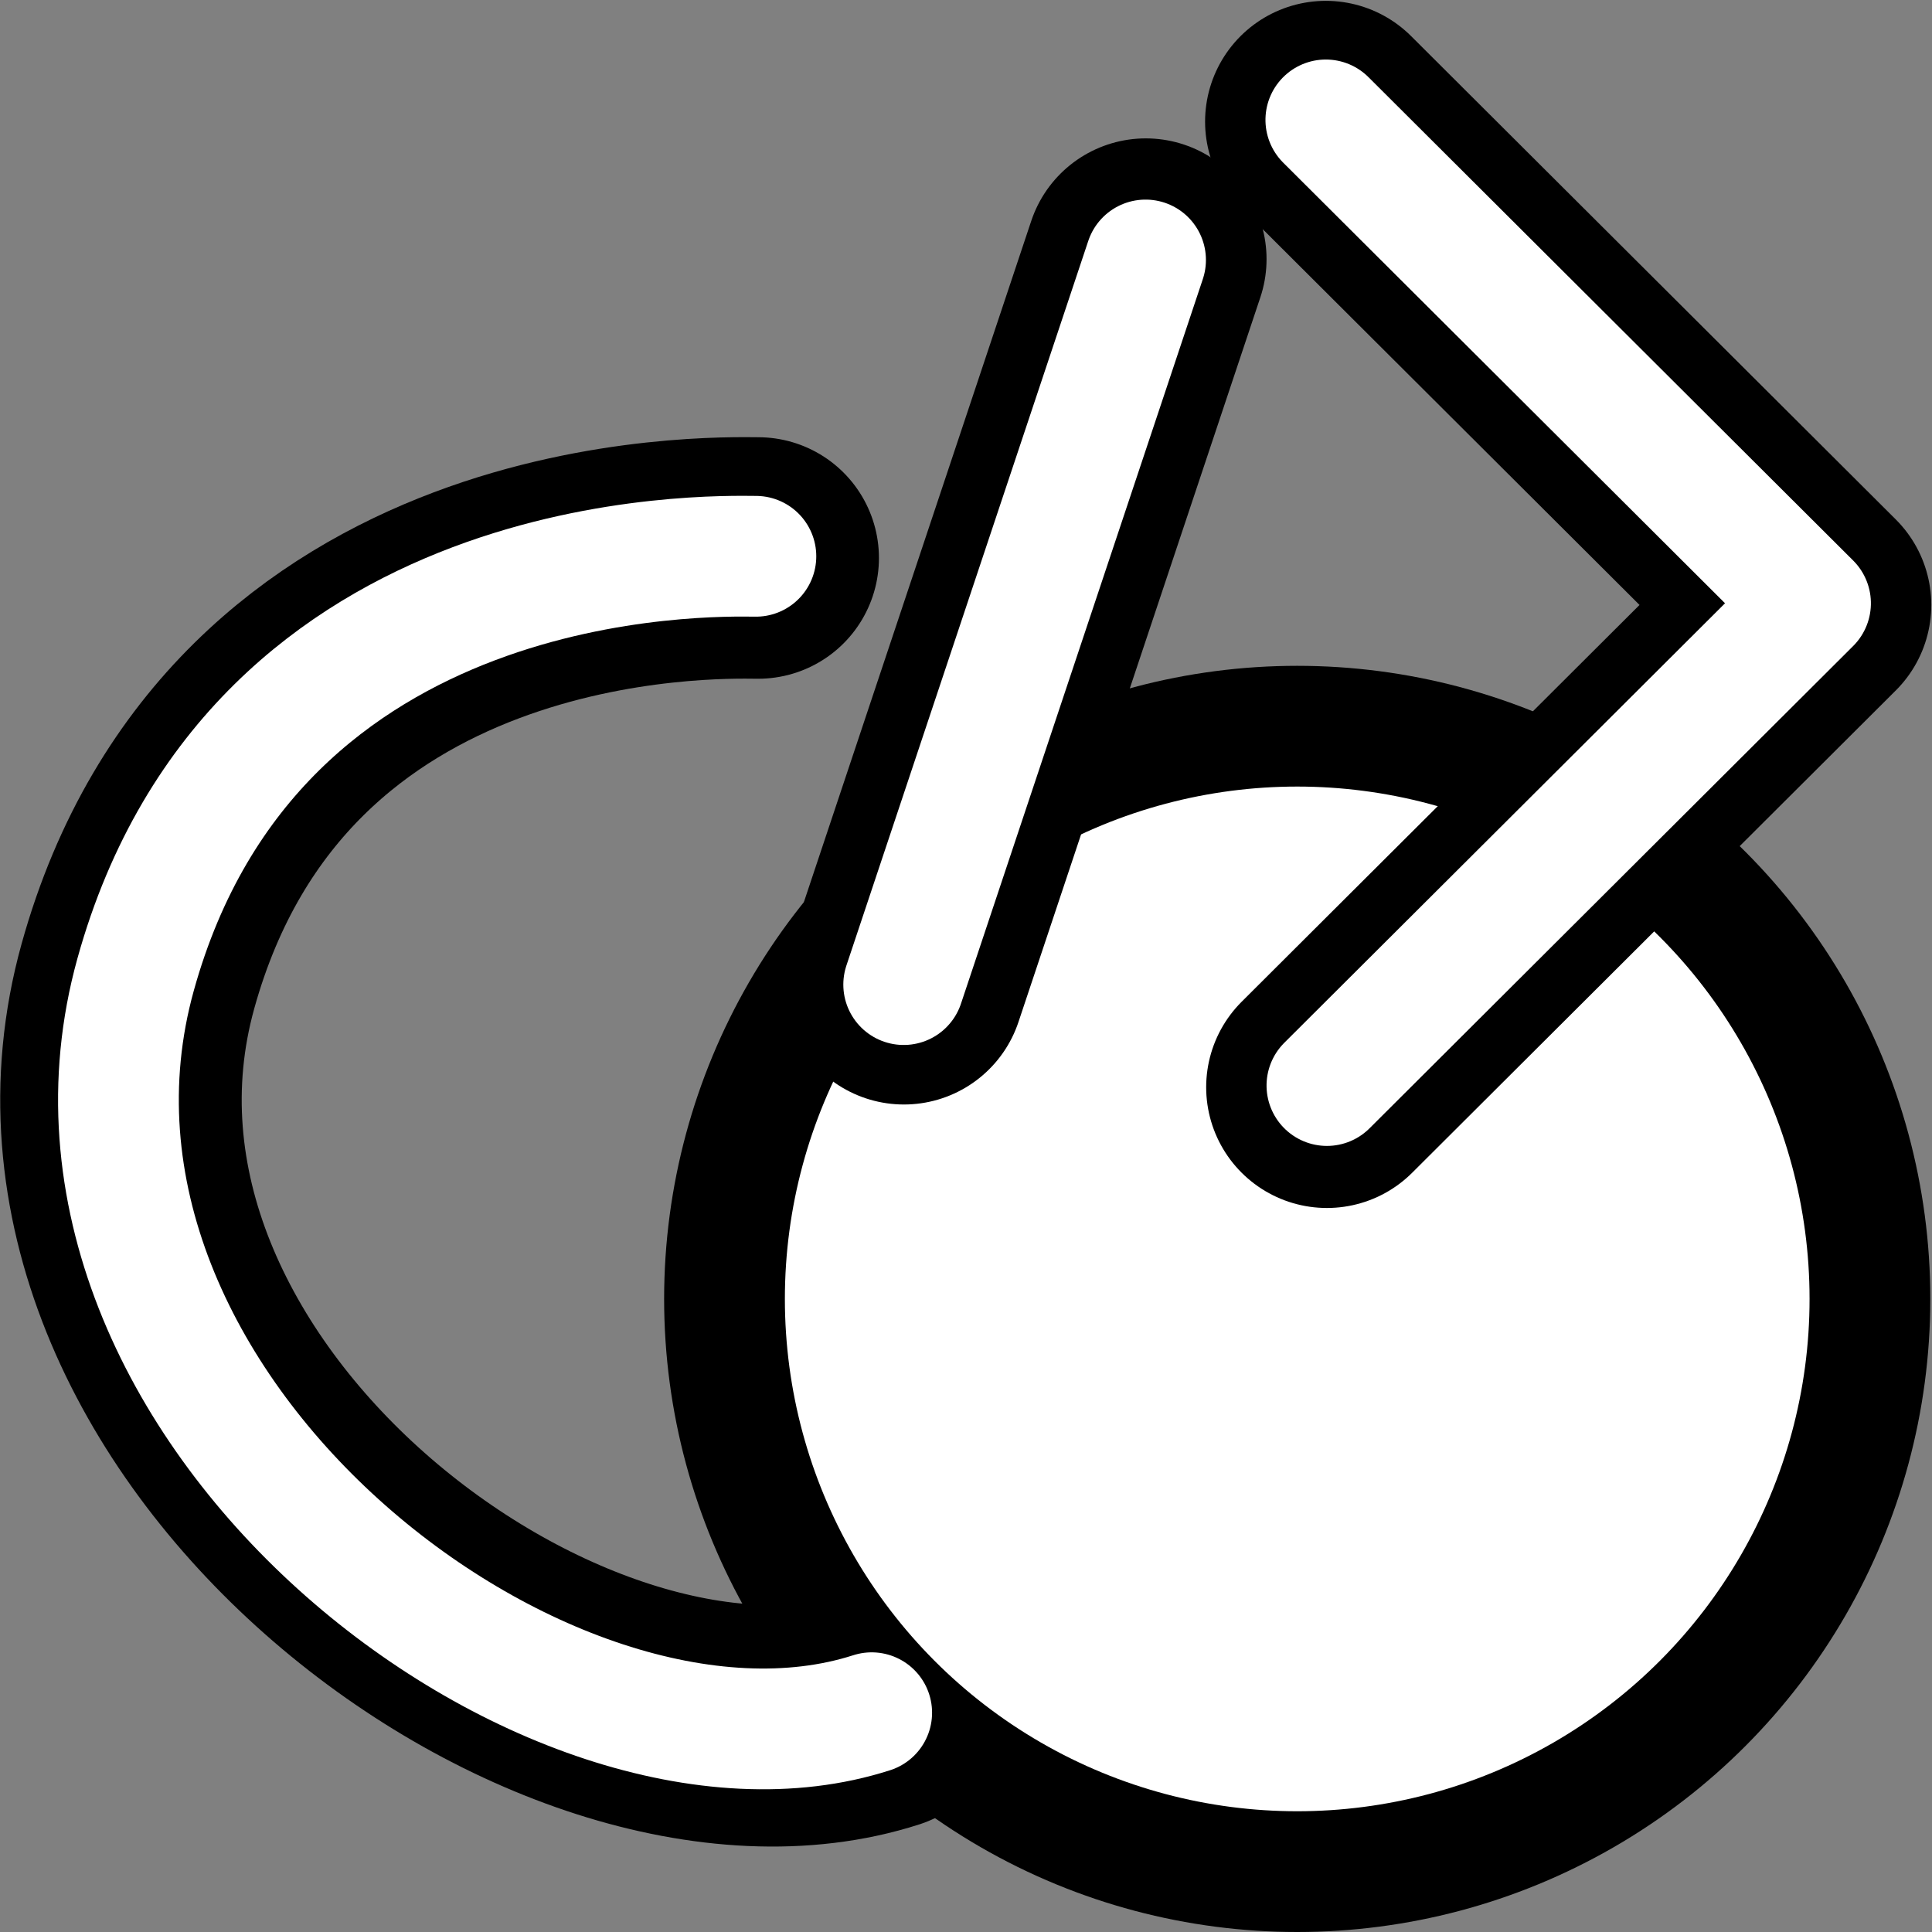
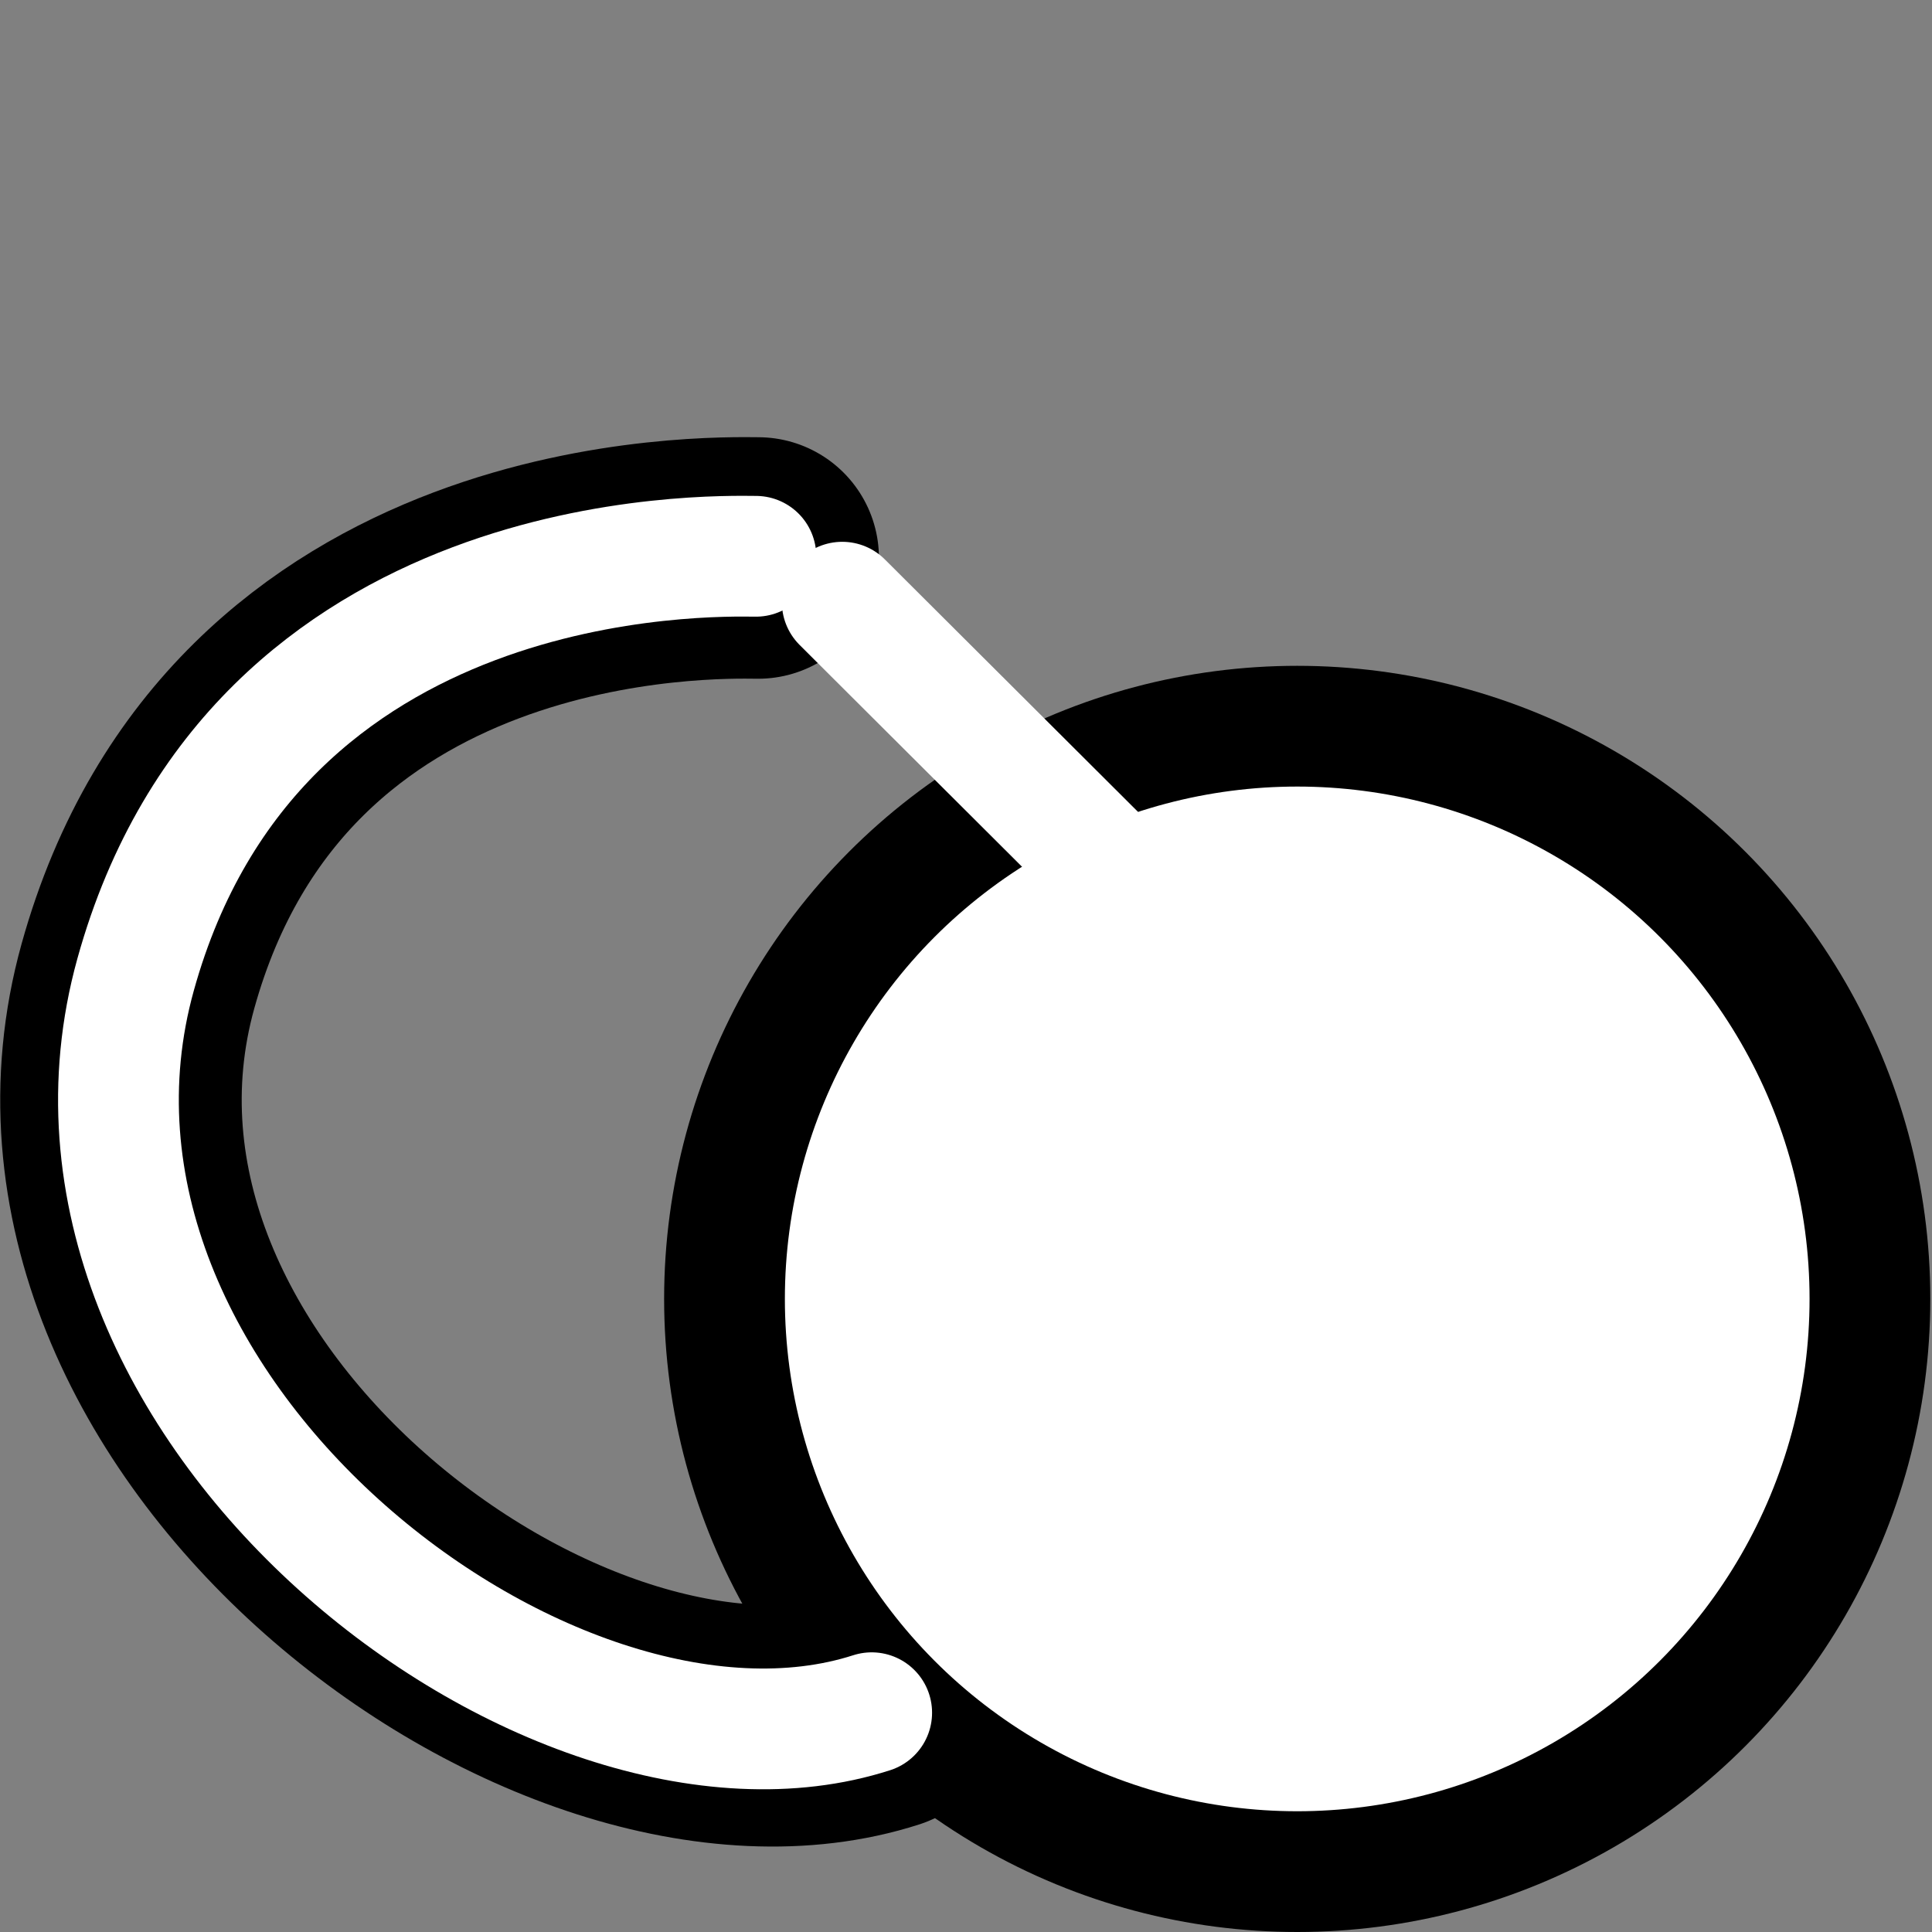
<svg xmlns="http://www.w3.org/2000/svg" width="16" height="16">
  <rect width="100%" height="100%" fill="#808080" stroke="none" />
  <g class="layer">
    <title>Layer 1</title>
    <path d="m7.307,14.157c-2.664,0.858 -7.156,-2.503 -6.165,-6.072c0.991,-3.569 4.768,-3.467 5.137,-3.464" fill="none" id="svg_14" stroke="#000000" stroke-linecap="round" stroke-linejoin="round" stroke-width="2" />
    <ellipse cx="10.743" cy="10.757" fill="#ffffff" id="svg_16" rx="4.743" ry="4.743" stroke="#000000" stroke-linecap="round" stroke-linejoin="round" />
-     <path d="m16.508,7.509l-3.994,-4.005l-4.003,4.014" fill="none" id="svg_11" stroke="#000000" stroke-linecap="round" stroke-linejoin="round" stroke-width="2" transform="matrix(1 0 0 1 0 0) rotate(90 13.001 5.497)" />
-     <path d="m9.489,2.146l-2.003,6.001" fill="none" id="svg_10" stroke="#000000" stroke-linecap="round" stroke-linejoin="round" stroke-width="2" />
-     <path d="m9.487,2.153l-2.003,6.001" fill="none" id="svg_19" stroke="#ffffff" stroke-linecap="round" stroke-linejoin="round" />
    <g id="svg_8" />
    <path d="m7.219,14.184c-2.664,0.858 -7.087,-2.544 -6.096,-6.113c0.991,-3.569 4.768,-3.467 5.137,-3.464" fill="none" id="svg_18" stroke="#ffffff" stroke-linecap="round" stroke-linejoin="round" />
-     <path d="m16.494,7.509l-3.994,-4.005l-4.003,4.014" fill="none" id="svg_4" stroke="#ffffff" stroke-linecap="round" stroke-linejoin="round" transform="rotate(90 13.001 5.497)" />
+     <path d="m16.494,7.509l-4.003,4.014" fill="none" id="svg_4" stroke="#ffffff" stroke-linecap="round" stroke-linejoin="round" transform="rotate(90 13.001 5.497)" />
  </g>
</svg>